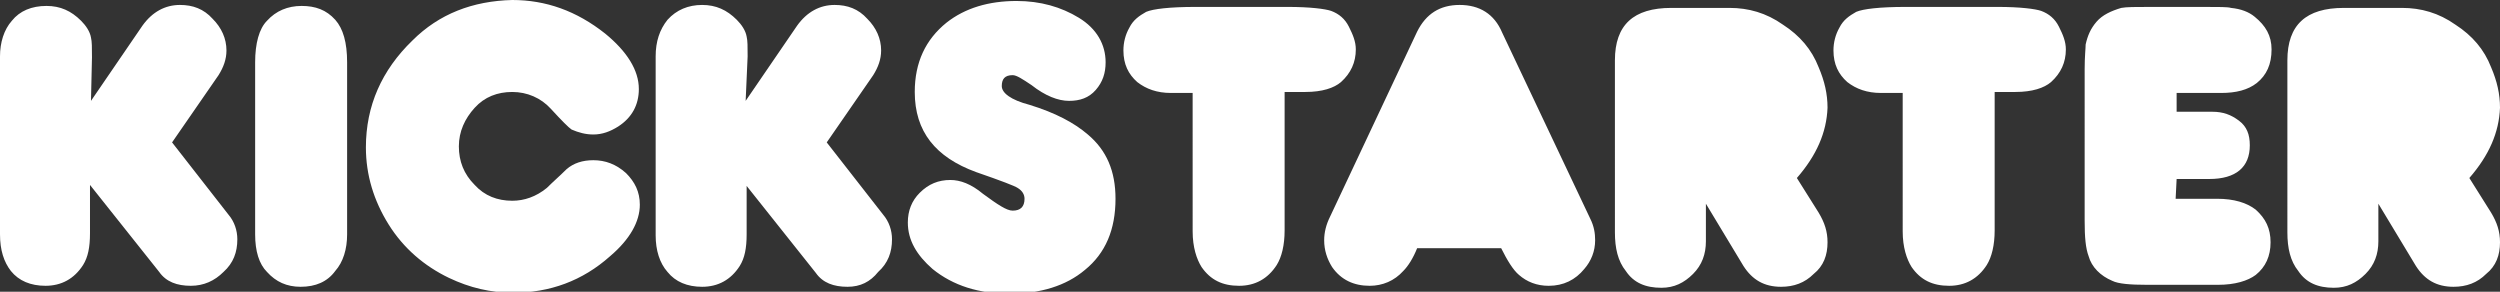
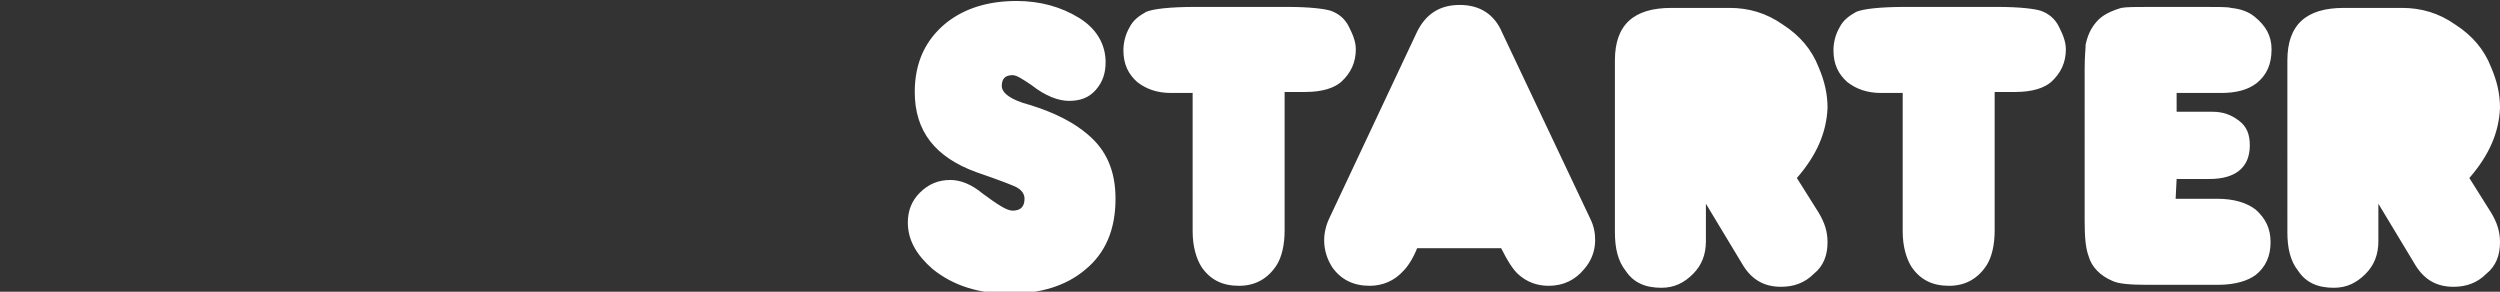
<svg xmlns="http://www.w3.org/2000/svg" version="1.1" id="Layer_1" x="0px" y="0px" viewBox="0 0 252.8 29.5" style="enable-background:new 0 0 252.8 29.5;" xml:space="preserve">
  <rect x="0" y="0" width="252.8" height="29.5" fill="#333333" stroke="none" />
  <style type="text/css">
	.st0{fill-rule:evenodd;clip-rule:evenodd;fill:#FFFFFF;}
</style>
  <g>
-     <path class="st0" d="M9.2,10.2l5.2-7.6c1-1.4,2.3-2.1,3.8-2.1c1.3,0,2.4,0.4,3.3,1.4c0.9,0.9,1.4,2,1.4,3.2c0,0.9-0.3,1.7-0.8,2.5   l-4.7,6.8l5.7,7.3c0.6,0.7,0.9,1.6,0.9,2.5c0,1.3-0.4,2.4-1.4,3.3c-0.9,0.9-2,1.4-3.3,1.4c-1.4,0-2.5-0.4-3.2-1.4l-7-8.8v4.9   c0,1.4-0.2,2.4-0.7,3.2c-0.9,1.4-2.2,2.1-3.8,2.1c-1.5,0-2.7-0.5-3.5-1.5C0.4,26.5,0,25.3,0,23.7v-18C0,4.3,0.4,3,1.2,2.1   c0.8-1,2-1.5,3.5-1.5c1.4,0,2.5,0.5,3.5,1.5c0.5,0.5,0.9,1.1,1,1.7c0.1,0.4,0.1,1,0.1,2L9.2,10.2L9.2,10.2L9.2,10.2z M35.1,6.3   v17.4c0,1.5-0.4,2.8-1.2,3.7c-0.8,1.1-2,1.6-3.5,1.6c-1.4,0-2.5-0.5-3.4-1.5c-0.8-0.8-1.2-2.1-1.2-3.8V6.3c0-1.9,0.4-3.4,1.2-4.2   c0.9-1,2.1-1.5,3.5-1.5S33,1,33.9,2C34.7,2.9,35.1,4.3,35.1,6.3L35.1,6.3z M51.8,0c3.4,0,6.5,1.1,9.4,3.4c2.2,1.8,3.4,3.7,3.4,5.6   c0,1.6-0.7,2.9-2.1,3.8c-0.8,0.5-1.6,0.8-2.5,0.8c-0.8,0-1.5-0.2-2.2-0.5c-0.3-0.2-1-0.9-2.1-2.1c-1-1.1-2.4-1.7-3.9-1.7   c-1.5,0-2.8,0.5-3.8,1.6c-1,1.1-1.6,2.4-1.6,3.9c0,1.5,0.5,2.8,1.6,3.9c1,1.1,2.3,1.6,3.8,1.6c1.2,0,2.4-0.4,3.5-1.3   c0.6-0.6,1.4-1.3,2-1.9c0.7-0.6,1.6-0.9,2.7-0.9c1.2,0,2.3,0.4,3.3,1.3c0.9,0.9,1.4,1.9,1.4,3.2c0,1.7-1,3.5-3,5.2   c-2.8,2.5-6.1,3.7-9.8,3.7c-2.3,0-4.4-0.5-6.5-1.5c-2.5-1.2-4.6-3-6.1-5.4c-1.5-2.4-2.3-5-2.3-7.8c0-4.2,1.6-7.8,4.7-10.8   C44.4,1.4,47.8,0.1,51.8,0L51.8,0z M75.4,10.2l5.2-7.6c1-1.4,2.3-2.1,3.8-2.1c1.3,0,2.4,0.4,3.3,1.4c0.9,0.9,1.4,2,1.4,3.2   c0,0.9-0.3,1.7-0.8,2.5l-4.7,6.8l5.7,7.3c0.6,0.7,0.9,1.6,0.9,2.5c0,1.3-0.4,2.4-1.4,3.3C88,28.5,87,29,85.7,29   c-1.4,0-2.5-0.4-3.2-1.4l-7-8.8v4.9c0,1.4-0.2,2.4-0.7,3.2c-0.9,1.4-2.2,2.1-3.8,2.1c-1.5,0-2.7-0.5-3.5-1.5   c-0.8-0.9-1.2-2.2-1.2-3.7V5.7c0-1.5,0.4-2.7,1.2-3.7c0.9-1,2.1-1.5,3.5-1.5c1.4,0,2.5,0.5,3.5,1.5c0.5,0.5,0.9,1.1,1,1.7   c0.1,0.4,0.1,1,0.1,2L75.4,10.2L75.4,10.2z" />
    <path class="st0" d="M96.1,18.2c1,0,2.1,0.4,3.3,1.4c1.5,1.1,2.4,1.7,3,1.7c0.8,0,1.2-0.4,1.2-1.2c0-0.4-0.2-0.8-0.7-1.1   c-0.3-0.2-1.6-0.7-4.2-1.6c-4.1-1.5-6.2-4.1-6.2-8.1c0-3,1.1-5.3,3.2-7c1.9-1.5,4.3-2.2,7.1-2.2c2.4,0,4.5,0.6,6.3,1.7   c1.8,1.1,2.7,2.7,2.7,4.5c0,1.1-0.3,2-1,2.8c-0.7,0.8-1.6,1.1-2.7,1.1c-1.1,0-2.4-0.5-3.8-1.6c-0.9-0.6-1.5-1-1.9-1   c-0.8,0-1.1,0.4-1.1,1.1c0,0.7,0.9,1.4,2.8,1.9c2.6,0.8,4.5,1.8,5.9,3c1.9,1.6,2.8,3.7,2.8,6.5c0,3.1-1,5.5-3.1,7.2   c-1.9,1.6-4.5,2.4-7.6,2.4c-3.1,0-5.7-0.8-7.8-2.5c-1.6-1.4-2.5-2.9-2.5-4.7c0-1.2,0.4-2.2,1.2-3C93.9,18.6,94.9,18.2,96.1,18.2   L96.1,18.2z M120.8,9.4h-2.4c-1.4,0-2.5-0.4-3.4-1.1c-0.9-0.8-1.4-1.8-1.4-3.2c0-0.8,0.2-1.6,0.6-2.3c0.4-0.8,1-1.2,1.7-1.6   c0.7-0.3,2.4-0.5,5-0.5l9.3,0c2.3,0,3.8,0.2,4.4,0.4c0.8,0.3,1.4,0.8,1.8,1.6c0.4,0.8,0.7,1.5,0.7,2.3c0,1.3-0.5,2.4-1.5,3.3   c-0.7,0.6-1.9,1-3.6,1h-2.1v14c0,1.5-0.3,2.7-0.8,3.5c-0.9,1.4-2.2,2.1-3.8,2.1c-1.7,0-2.9-0.6-3.8-1.9c-0.5-0.8-0.9-2-0.9-3.6V9.4   L120.8,9.4z M143.3,25.1c-0.4,1-0.9,1.8-1.4,2.3c-0.9,1-2.1,1.5-3.4,1.5c-1.6,0-2.9-0.6-3.8-1.9c-0.5-0.8-0.8-1.7-0.8-2.7   c0-0.8,0.2-1.6,0.6-2.4l8.8-18.7c0.9-1.8,2.3-2.7,4.3-2.7c2,0,3.5,0.9,4.3,2.8l8.9,18.8c0.4,0.8,0.5,1.5,0.5,2.2   c0,1.1-0.4,2.1-1.1,2.9c-0.9,1.1-2.1,1.7-3.6,1.7c-1.2,0-2.2-0.4-3-1.1c-0.6-0.5-1.2-1.5-1.8-2.7L143.3,25.1L143.3,25.1L143.3,25.1   z M181.7,18l2.2,3.5c0.6,1,0.9,1.9,0.9,3c0,1.3-0.4,2.4-1.4,3.2c-0.9,0.9-2,1.3-3.3,1.3c-1.7,0-2.9-0.7-3.8-2.1l-3.8-6.3v3.8   c0,1.3-0.4,2.4-1.3,3.3c-0.9,0.9-1.9,1.4-3.2,1.4c-1.6,0-2.8-0.5-3.6-1.7c-0.8-1-1.1-2.3-1.1-3.9V6.1c0-3.6,1.9-5.3,5.7-5.3h5.9   c1.9,0,3.7,0.5,5.4,1.7c1.7,1.1,2.9,2.5,3.6,4.3c0.6,1.4,0.9,2.7,0.9,4.1C184.7,13.4,183.7,15.7,181.7,18L181.7,18z M192.6,9.4   h-2.4c-1.4,0-2.5-0.4-3.4-1.1c-0.9-0.8-1.4-1.8-1.4-3.2c0-0.8,0.2-1.6,0.6-2.3c0.4-0.8,1-1.2,1.7-1.6c0.7-0.3,2.4-0.5,5-0.5l9.3,0   c2.3,0,3.8,0.2,4.4,0.4c0.8,0.3,1.4,0.8,1.8,1.6c0.4,0.8,0.7,1.5,0.7,2.3c0,1.3-0.5,2.4-1.5,3.3c-0.7,0.6-1.9,1-3.6,1h-2.1v14   c0,1.5-0.3,2.7-0.8,3.5c-0.9,1.4-2.2,2.1-3.8,2.1c-1.7,0-2.9-0.6-3.8-1.9c-0.5-0.8-0.9-2-0.9-3.6V9.4L192.6,9.4z M220,20.1h4.2   c1.7,0,3,0.4,3.9,1.1c1,0.9,1.5,1.9,1.5,3.3c0,1.4-0.5,2.5-1.5,3.3c-0.8,0.6-2.1,1-3.8,1h-7.2c-1.7,0-2.9-0.1-3.5-0.4   c-1.2-0.5-2.1-1.4-2.4-2.5c-0.3-0.8-0.4-1.9-0.4-3.6V7c0-1.3,0.1-2.1,0.1-2.5c0.2-0.9,0.5-1.6,1.1-2.3c0.6-0.7,1.5-1.1,2.5-1.4   c0.5-0.1,1.5-0.1,2.9-0.1h5.5c1.5,0,2.4,0,2.7,0.1c1,0.1,1.8,0.4,2.4,0.9c1.1,0.9,1.7,1.9,1.7,3.3c0,1.5-0.5,2.6-1.5,3.4   c-0.9,0.7-2.1,1-3.6,1h-4.5v1.9h3.6c1.1,0,1.9,0.3,2.7,0.9c0.8,0.6,1.1,1.4,1.1,2.5c0,2.2-1.4,3.4-4.1,3.4h-3.3L220,20.1L220,20.1   L220,20.1z M249.7,18l2.2,3.5c0.6,1,0.9,1.9,0.9,3c0,1.3-0.4,2.4-1.4,3.2c-0.9,0.9-2,1.3-3.3,1.3c-1.7,0-2.9-0.7-3.8-2.1l-3.8-6.3   v3.8c0,1.3-0.4,2.4-1.3,3.3c-0.9,0.9-1.9,1.4-3.2,1.4c-1.6,0-2.8-0.5-3.6-1.7c-0.8-1-1.1-2.3-1.1-3.9V6.1c0-3.6,1.9-5.3,5.7-5.3   h5.9c1.9,0,3.7,0.5,5.4,1.7c1.7,1.1,2.9,2.5,3.6,4.3c0.6,1.4,0.9,2.7,0.9,4.1C252.7,13.4,251.7,15.7,249.7,18L249.7,18z" />
  </g>
</svg>